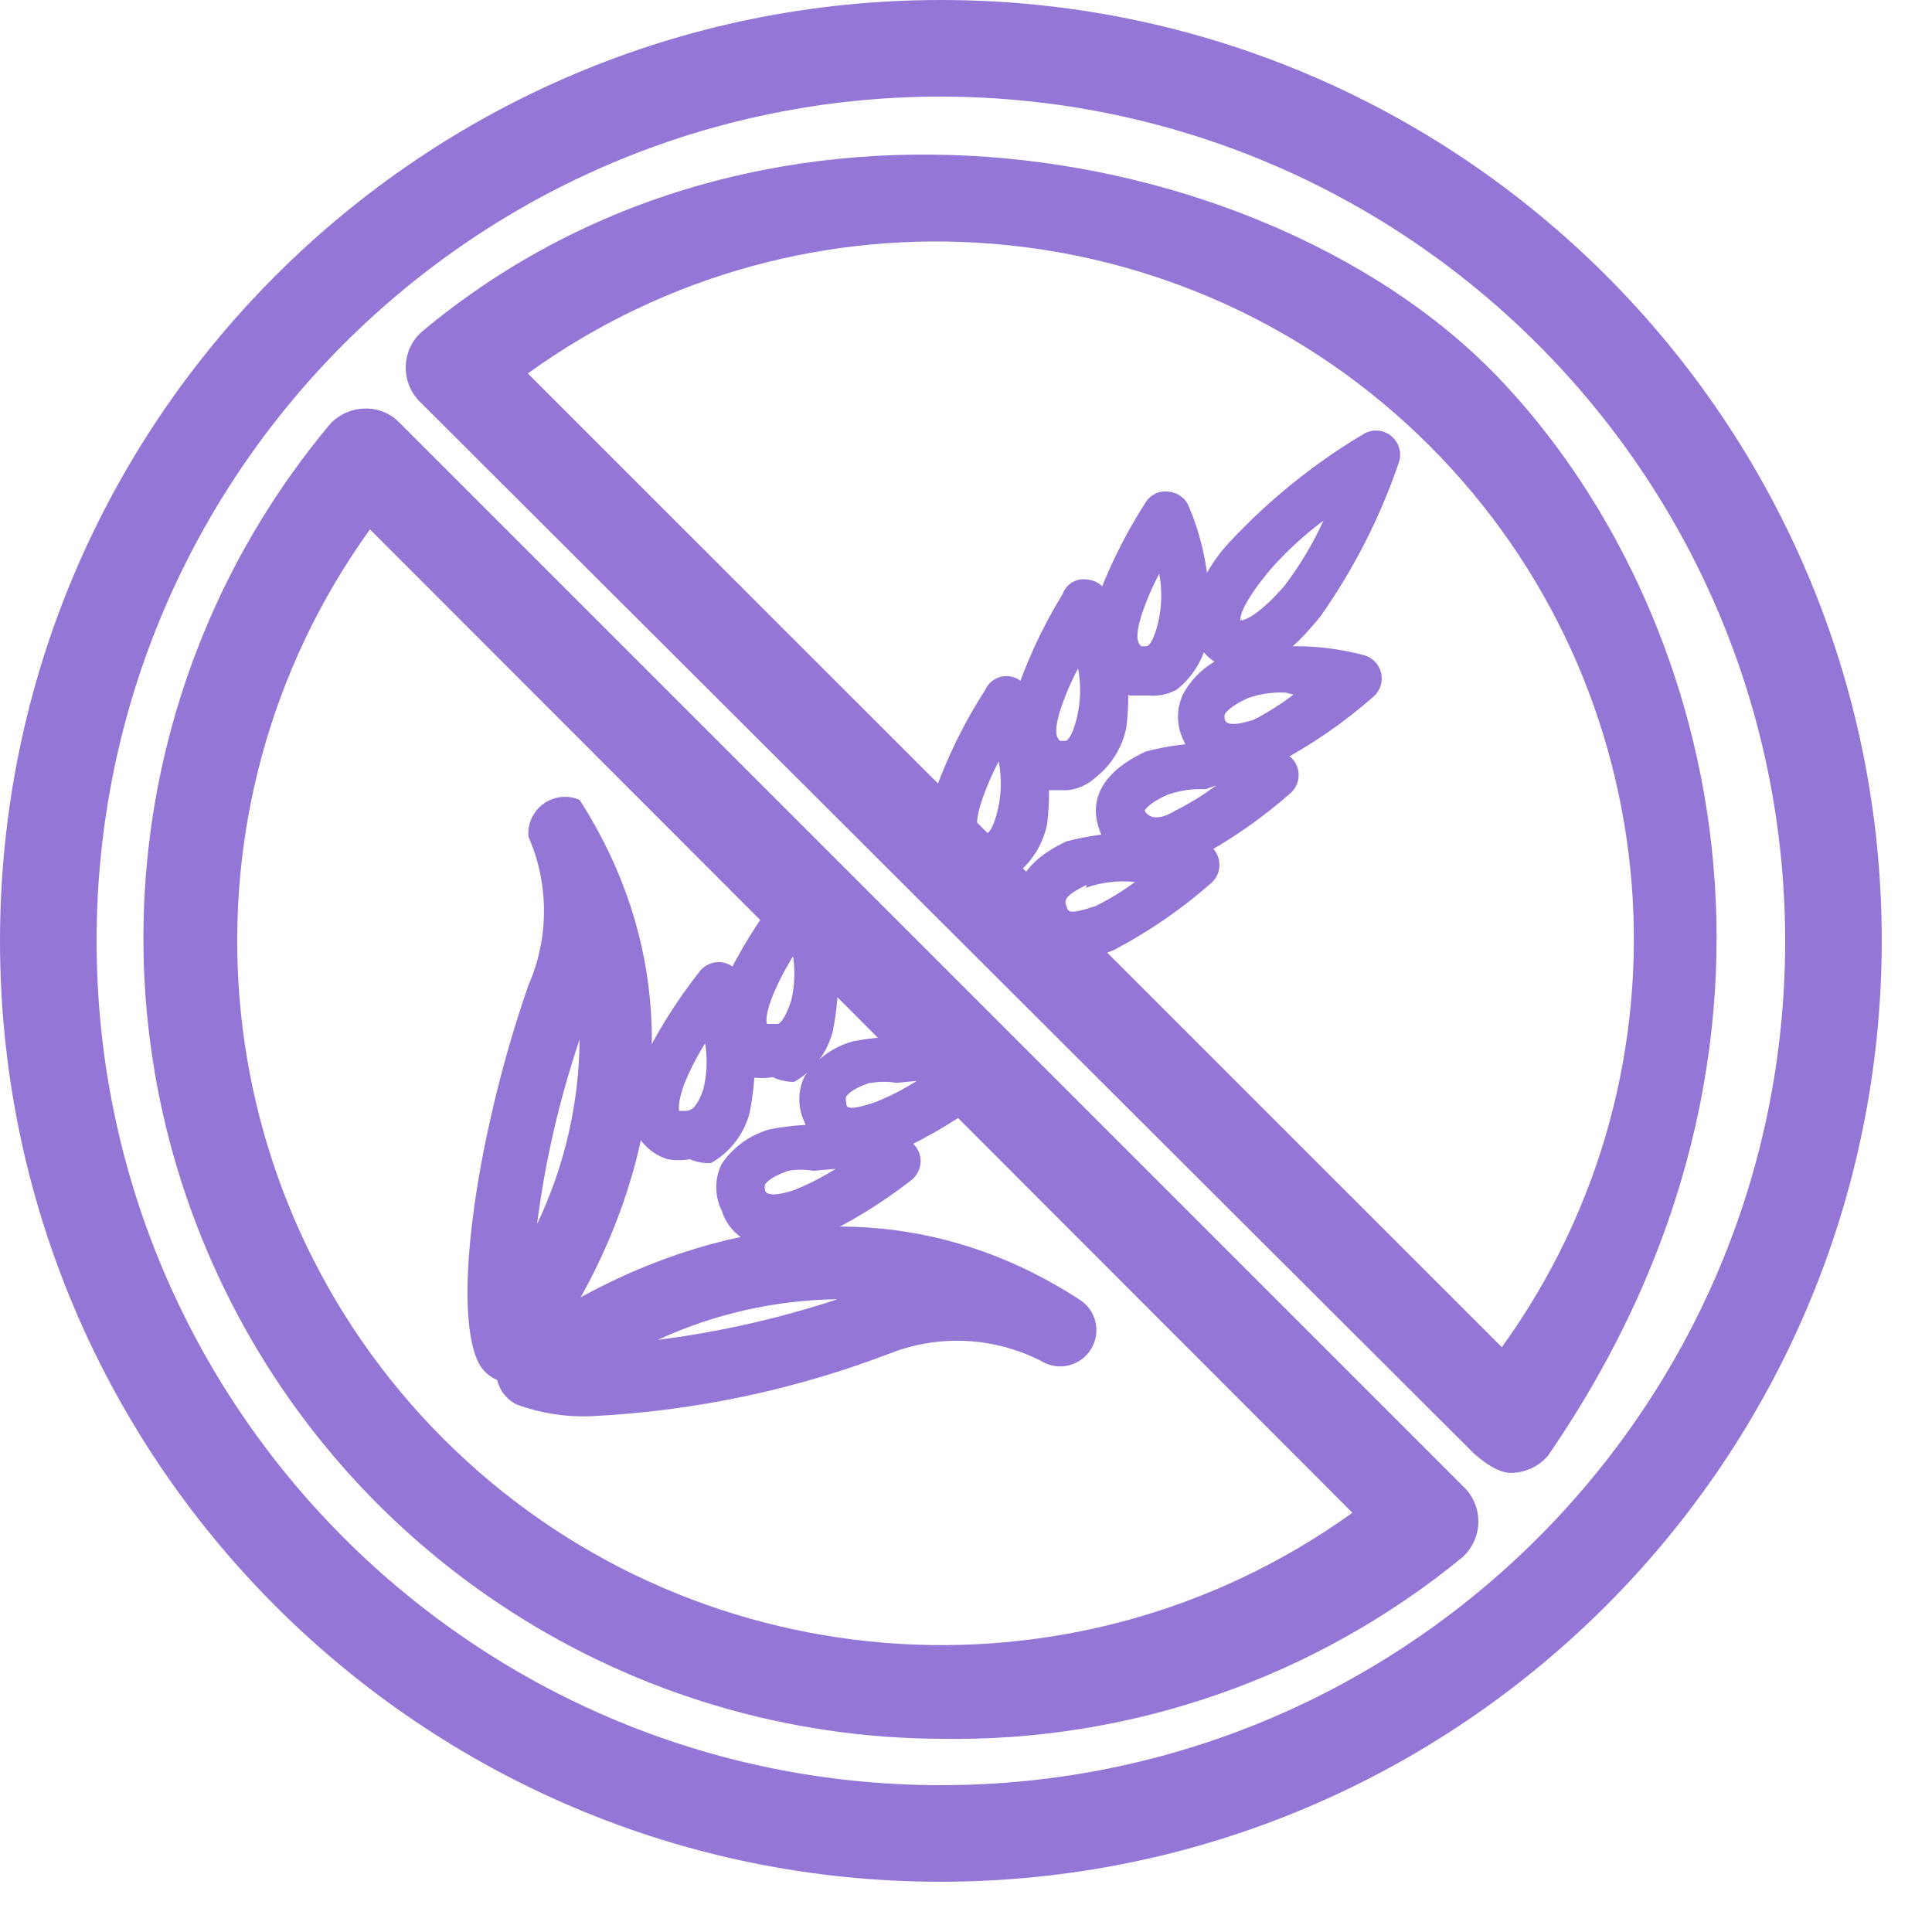
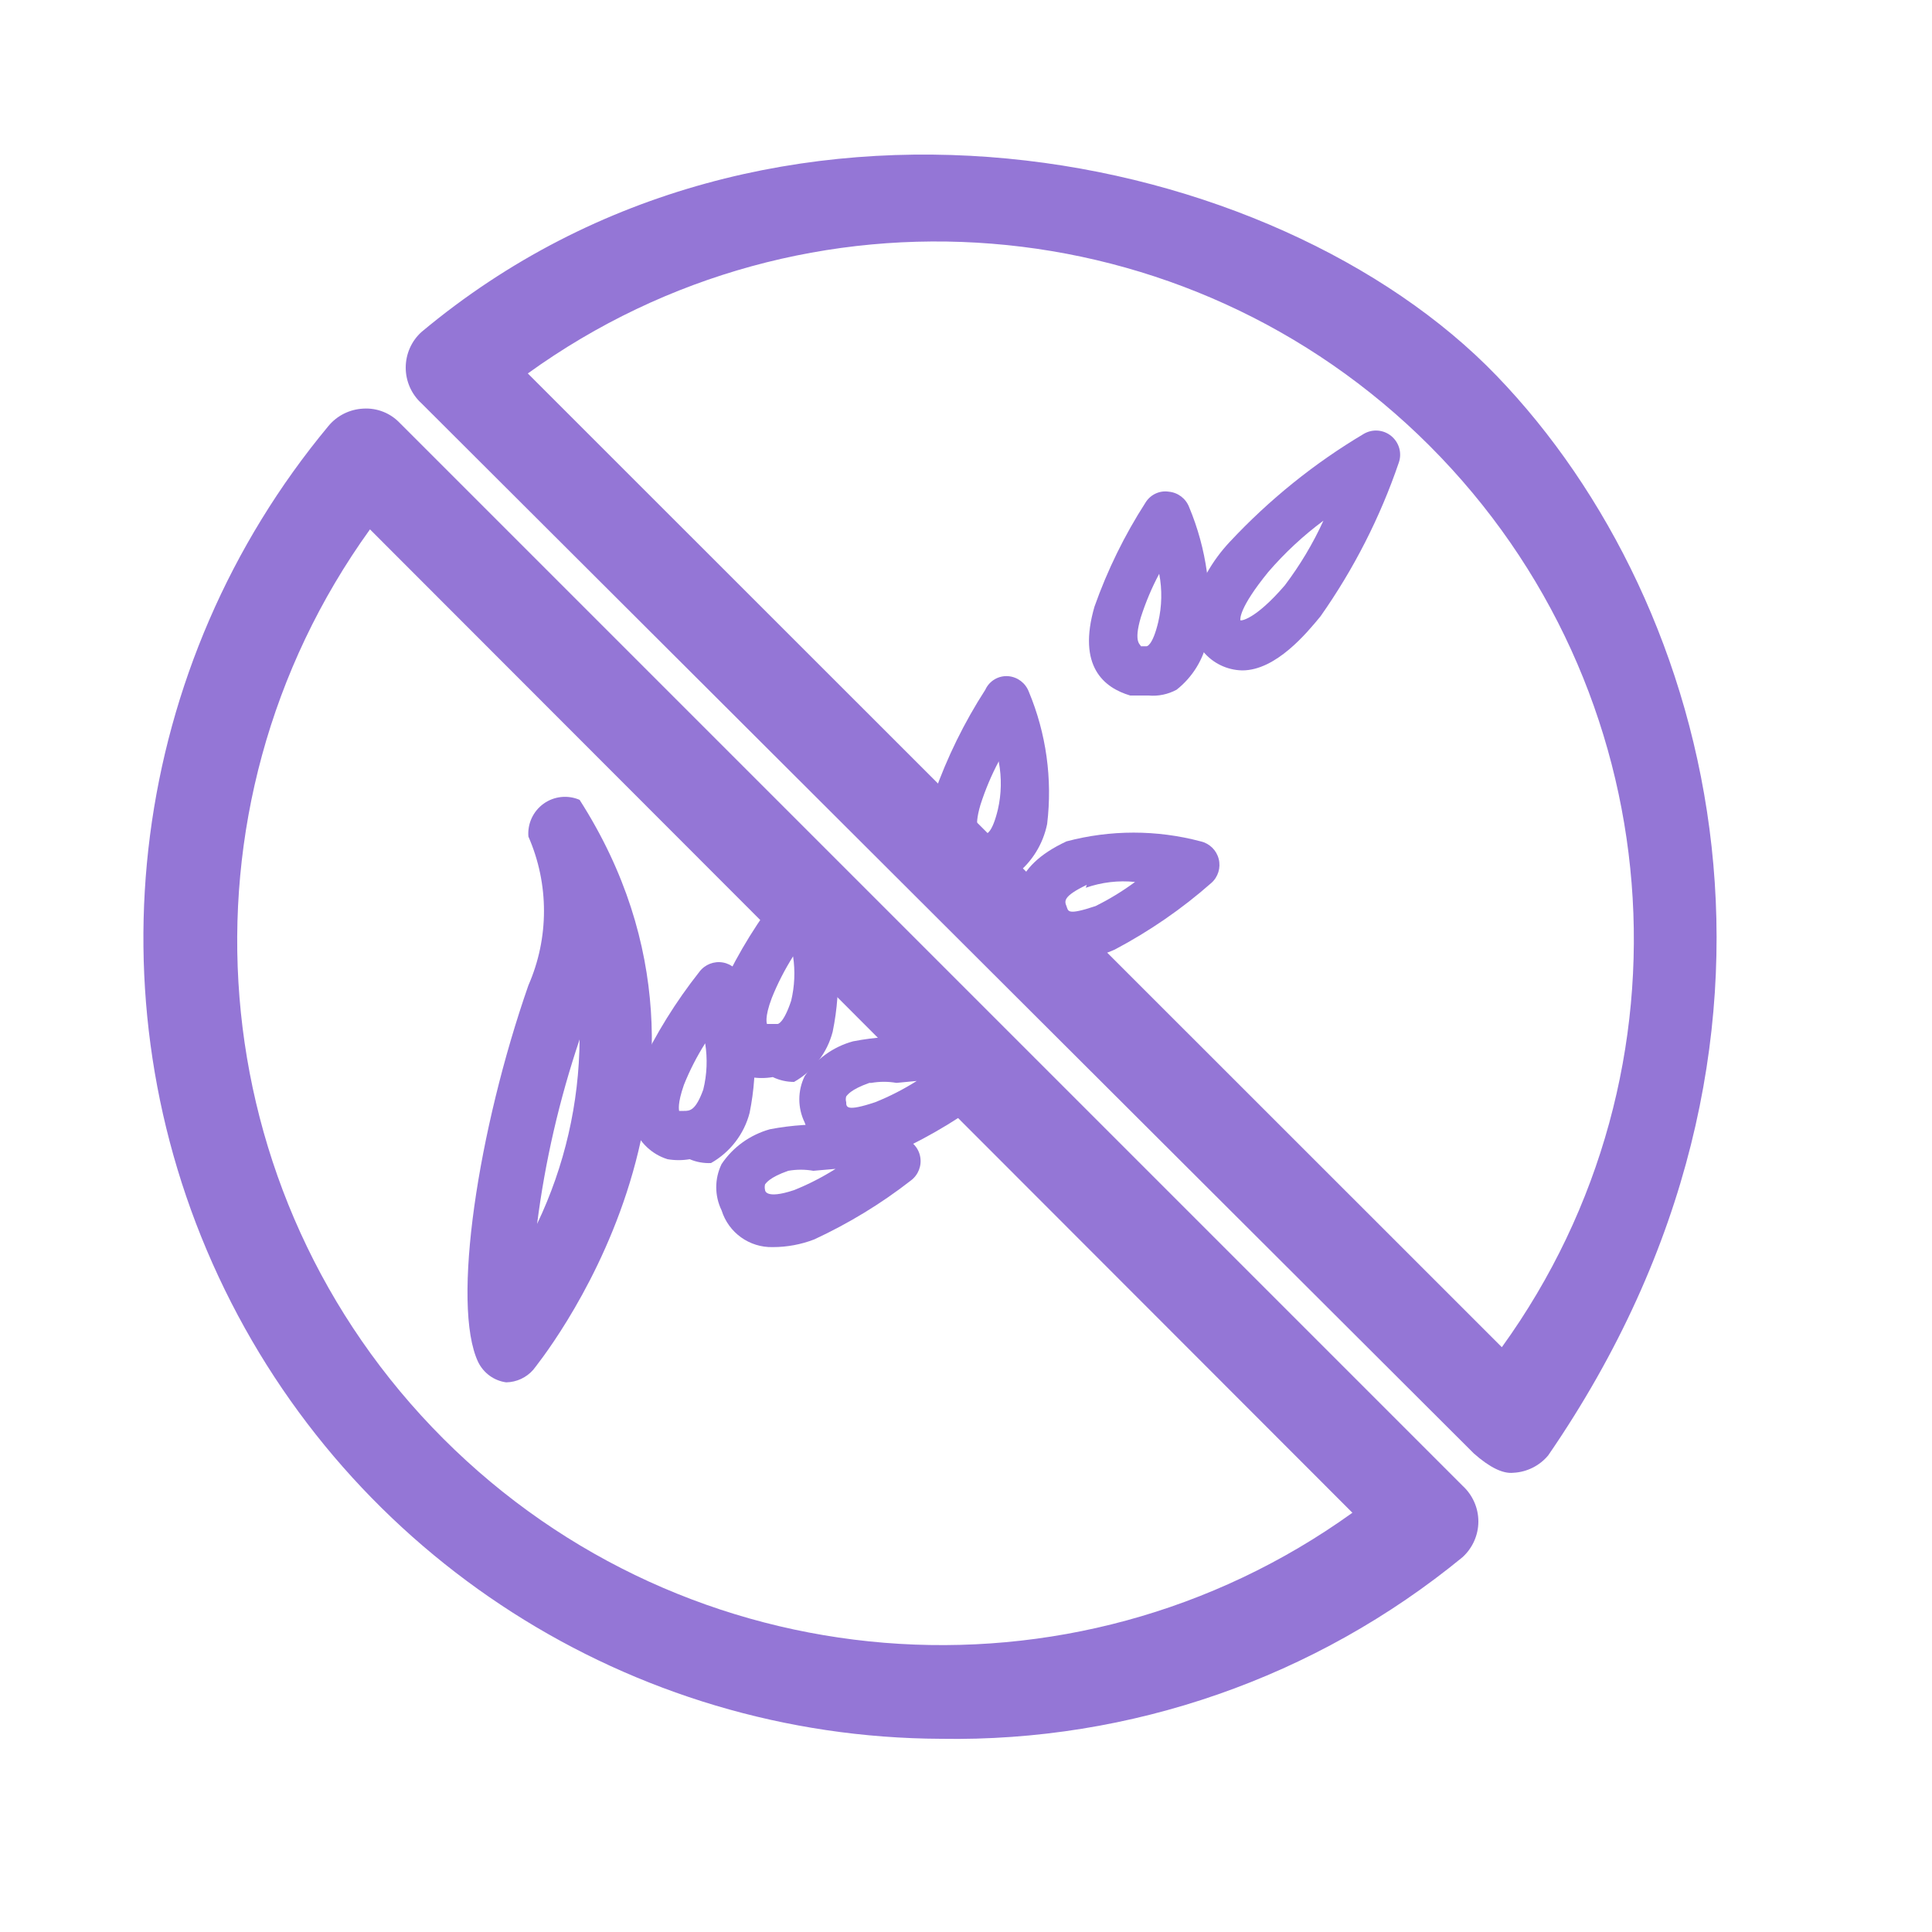
<svg xmlns="http://www.w3.org/2000/svg" width="20px" height="20px" viewBox="0 0 20 20" version="1.1">
  <title>gluten-free-options</title>
  <desc>Created with Sketch.</desc>
  <defs />
  <g id="Property-Detail" stroke="none" stroke-width="1" fill="none" fill-rule="evenodd">
    <g id="Amenity_Icons" transform="translate(-40, -867)" fill-rule="nonzero" fill="#9476D6">
      <g id="gluten-free-options" transform="translate(40, 867)">
        <path d="M12.86,6.94 C12.701,6.937 12.552,6.864 12.452,6.741 C12.351,6.617 12.311,6.456 12.34,6.3 C12.413,6.042 12.547,5.805 12.73,5.61 C13.138,5.173 13.606,4.795 14.12,4.49 C14.211,4.438 14.324,4.448 14.404,4.515 C14.484,4.582 14.515,4.691 14.48,4.79 C14.287,5.356 14.014,5.891 13.67,6.38 C13.53,6.55 13.21,6.94 12.86,6.94 Z M13.7,5.39 C13.491,5.545 13.3,5.723 13.13,5.92 C12.82,6.3 12.84,6.41 12.84,6.42 C12.84,6.43 12.99,6.42 13.3,6.06 C13.457,5.852 13.592,5.627 13.7,5.39 L13.7,5.39 Z" id="Shape" />
        <path d="M5.24,14.31 L5.24,14.31 C5.114,14.293 5.006,14.214 4.95,14.1 C4.67,13.51 4.95,11.69 5.47,10.2 C5.685,9.709 5.685,9.151 5.47,8.66 C5.459,8.527 5.519,8.398 5.627,8.32 C5.736,8.242 5.877,8.227 6,8.28 C7.92,11.28 5.54,14.15 5.52,14.18 C5.449,14.261 5.348,14.308 5.24,14.31 L5.24,14.31 Z M6,10.76 C5.791,11.381 5.643,12.02 5.56,12.67 C5.845,12.073 5.995,11.421 6,10.76 L6,10.76 Z" id="Shape" />
-         <path d="M6.13,14.66 C5.865,14.672 5.599,14.631 5.35,14.54 C5.235,14.484 5.156,14.373 5.14,14.247 C5.124,14.12 5.173,13.993 5.27,13.91 C5.27,13.91 8.19,11.52 11.17,13.45 C11.347,13.558 11.403,13.788 11.295,13.965 C11.187,14.142 10.957,14.198 10.78,14.09 L10.78,14.09 C10.302,13.845 9.743,13.812 9.24,14 C8.245,14.384 7.195,14.607 6.13,14.66 L6.13,14.66 Z M8.66,13.45 C8.021,13.459 7.391,13.602 6.81,13.87 C7.442,13.79 8.065,13.649 8.67,13.45 L8.66,13.45 Z" id="Shape" />
        <path d="M11.89,7.2 L11.7,7.2 C11.43,7.12 11.15,6.9 11.33,6.28 C11.464,5.901 11.642,5.538 11.86,5.2 C11.911,5.119 12.005,5.075 12.1,5.09 C12.195,5.099 12.276,5.161 12.31,5.25 C12.491,5.683 12.556,6.155 12.5,6.62 L12.5,6.62 C12.458,6.826 12.345,7.01 12.18,7.14 C12.091,7.188 11.99,7.209 11.89,7.2 L11.89,7.2 Z M12,5.94 C11.923,6.084 11.86,6.235 11.81,6.39 C11.73,6.66 11.81,6.67 11.81,6.69 L11.87,6.69 C11.87,6.69 11.93,6.69 11.99,6.44 L11.99,6.44 C12.028,6.276 12.032,6.106 12,5.94 Z" id="Shape" />
-         <path d="M11.05,8.18 L10.86,8.18 C10.59,8.1 10.31,7.88 10.49,7.26 C10.615,6.871 10.786,6.498 11,6.15 C11.038,6.043 11.148,5.979 11.26,6 C11.355,6.009 11.436,6.071 11.47,6.16 C11.651,6.593 11.716,7.065 11.66,7.53 C11.619,7.736 11.505,7.92 11.34,8.05 C11.26,8.123 11.158,8.169 11.05,8.18 Z M11.16,6.92 C11.083,7.064 11.02,7.215 10.97,7.37 C10.89,7.64 10.97,7.65 10.97,7.67 L11.03,7.67 C11.03,7.67 11.09,7.67 11.15,7.42 L11.15,7.42 C11.188,7.256 11.192,7.086 11.16,6.92 Z" id="Shape" />
        <path d="M10.23,9.14 L10.04,9.14 C9.77,9.06 9.49,8.84 9.67,8.22 C9.804,7.84 9.982,7.478 10.2,7.14 C10.242,7.047 10.338,6.991 10.44,7 C10.535,7.009 10.616,7.071 10.65,7.16 C10.831,7.593 10.896,8.065 10.84,8.53 C10.798,8.736 10.685,8.92 10.52,9.05 C10.435,9.109 10.334,9.14 10.23,9.14 Z M10.34,7.88 C10.263,8.024 10.2,8.175 10.15,8.33 C10.07,8.6 10.15,8.61 10.15,8.63 L10.21,8.63 C10.21,8.63 10.27,8.63 10.33,8.38 L10.33,8.38 C10.367,8.219 10.37,8.052 10.34,7.89 L10.34,7.88 Z" id="Shape" />
        <path d="M8,11.15 C7.924,11.163 7.846,11.163 7.77,11.15 C7.51,11.05 7.25,10.81 7.48,10.21 C7.647,9.854 7.855,9.518 8.1,9.21 C8.157,9.134 8.252,9.097 8.345,9.114 C8.438,9.131 8.513,9.199 8.54,9.29 C8.688,9.738 8.715,10.218 8.62,10.68 C8.563,10.9 8.418,11.088 8.22,11.2 C8.144,11.2 8.069,11.183 8,11.15 Z M8.21,9.9 C8.124,10.037 8.05,10.18 7.99,10.33 C7.91,10.54 7.94,10.6 7.94,10.6 L8.05,10.6 C8.05,10.6 8.11,10.6 8.19,10.36 L8.19,10.36 C8.226,10.209 8.233,10.053 8.21,9.9 Z" id="Shape" />
        <path d="M7.14,12 C7.064,12.013 6.986,12.013 6.91,12 C6.749,11.95 6.62,11.828 6.56,11.67 C6.506,11.466 6.528,11.25 6.62,11.06 C6.788,10.704 6.996,10.369 7.24,10.06 C7.297,9.984 7.392,9.947 7.485,9.964 C7.578,9.981 7.653,10.049 7.68,10.14 C7.826,10.585 7.853,11.061 7.76,11.52 L7.76,11.52 C7.703,11.74 7.558,11.928 7.36,12.04 C7.285,12.043 7.209,12.03 7.14,12 Z M7.3,10.8 C7.214,10.936 7.14,11.08 7.08,11.23 C7.01,11.43 7.03,11.49 7.03,11.5 L7.08,11.5 C7.14,11.5 7.2,11.5 7.28,11.28 L7.28,11.28 C7.319,11.123 7.325,10.96 7.3,10.8 Z" id="Shape" />
-         <path d="M12.76,8 C12.536,8.003 12.333,7.868 12.25,7.66 C12.176,7.508 12.176,7.332 12.25,7.18 C12.353,6.994 12.52,6.852 12.72,6.78 L12.72,6.78 C13.176,6.66 13.654,6.66 14.11,6.78 C14.201,6.801 14.273,6.871 14.296,6.962 C14.319,7.052 14.29,7.148 14.22,7.21 C13.915,7.479 13.579,7.71 13.22,7.9 C13.076,7.966 12.919,8 12.76,8 L12.76,8 Z M13.31,7.17 C13.174,7.163 13.038,7.183 12.91,7.23 L12.91,7.23 C12.72,7.32 12.69,7.38 12.68,7.39 C12.675,7.41 12.675,7.43 12.68,7.45 C12.68,7.45 12.68,7.55 12.98,7.45 C13.124,7.376 13.261,7.289 13.39,7.19 L13.31,7.17 Z" id="Shape" />
-         <path d="M11.92,9 C11.696,9.003 11.493,8.868 11.41,8.66 C11.29,8.41 11.28,8.05 11.86,7.78 L11.86,7.78 C12.315,7.659 12.795,7.659 13.25,7.78 C13.341,7.801 13.413,7.871 13.436,7.962 C13.459,8.052 13.43,8.148 13.36,8.21 C13.055,8.479 12.719,8.71 12.36,8.9 C12.222,8.963 12.072,8.997 11.92,9 Z M12.48,8.17 C12.344,8.163 12.208,8.183 12.08,8.23 L12.08,8.23 C11.88,8.32 11.85,8.39 11.85,8.39 C11.85,8.39 11.91,8.55 12.17,8.39 C12.318,8.316 12.458,8.229 12.59,8.13 L12.48,8.17 Z" id="Shape" />
        <path d="M11.1,9.93 C10.876,9.933 10.673,9.798 10.59,9.59 C10.47,9.34 10.46,8.98 11.04,8.71 L11.04,8.71 C11.495,8.589 11.975,8.589 12.43,8.71 C12.521,8.731 12.593,8.801 12.616,8.892 C12.639,8.982 12.61,9.078 12.54,9.14 C12.235,9.409 11.899,9.64 11.54,9.83 C11.402,9.893 11.252,9.927 11.1,9.93 L11.1,9.93 Z M11.25,9.16 C11,9.28 11.02,9.33 11.04,9.38 C11.06,9.43 11.04,9.48 11.34,9.38 C11.484,9.309 11.621,9.225 11.75,9.13 C11.578,9.112 11.404,9.133 11.24,9.19 L11.25,9.16 Z" id="Shape" />
        <path d="M8.86,12 C8.618,12.006 8.402,11.851 8.33,11.62 C8.256,11.468 8.256,11.292 8.33,11.14 C8.448,10.964 8.625,10.836 8.83,10.78 C9.29,10.69 9.766,10.721 10.21,10.87 C10.301,10.897 10.369,10.972 10.386,11.065 C10.403,11.158 10.366,11.253 10.29,11.31 C9.981,11.551 9.645,11.755 9.29,11.92 C9.153,11.973 9.007,12 8.86,12 L8.86,12 Z M9.28,11.21 C9.194,11.195 9.106,11.195 9.02,11.21 L9,11.21 C8.8,11.28 8.77,11.34 8.76,11.35 C8.754,11.37 8.754,11.39 8.76,11.41 C8.76,11.46 8.76,11.51 9.06,11.41 C9.21,11.35 9.354,11.276 9.49,11.19 L9.28,11.21 Z" id="Shape" />
        <path d="M8,12.91 C7.758,12.916 7.542,12.761 7.47,12.53 C7.396,12.378 7.396,12.202 7.47,12.05 C7.588,11.874 7.766,11.747 7.97,11.69 C8.43,11.602 8.905,11.632 9.35,11.78 C9.441,11.807 9.509,11.882 9.526,11.975 C9.543,12.068 9.506,12.163 9.43,12.22 C9.121,12.461 8.785,12.665 8.43,12.83 C8.293,12.883 8.147,12.91 8,12.91 Z M8.42,12.12 C8.334,12.105 8.246,12.105 8.16,12.12 L8.16,12.12 C7.96,12.19 7.93,12.25 7.92,12.26 C7.915,12.28 7.915,12.3 7.92,12.32 C7.92,12.32 7.92,12.42 8.22,12.32 C8.37,12.26 8.513,12.186 8.65,12.1 L8.42,12.12 Z" id="Shape" />
-         <path d="M9.74,19.48 C4.361,19.48 6.58768554e-16,15.119 0,9.74 C-6.58768554e-16,4.361 4.361,9.8815283e-16 9.74,0 C15.119,-9.8815283e-16 19.48,4.361 19.48,9.74 C19.474,15.117 15.117,19.474 9.74,19.48 Z M9.74,1 C4.913,1 1,4.913 1,9.74 C1,14.567 4.913,18.48 9.74,18.48 C14.567,18.48 18.48,14.567 18.48,9.74 C18.474,4.915 14.565,1.006 9.74,1 Z" id="Shape" />
        <path d="M9.74,18 C6.531,17.987 3.618,16.123 2.262,13.215 C0.905,10.307 1.349,6.877 3.4,4.41 C3.489,4.302 3.62,4.237 3.76,4.23 C3.903,4.221 4.042,4.276 4.14,4.38 L15.14,15.38 C15.244,15.475 15.304,15.609 15.304,15.75 C15.304,15.891 15.244,16.025 15.14,16.12 C13.62,17.367 11.706,18.034 9.74,18 L9.74,18 Z M3.83,5.48 C1.742,8.379 2.063,12.365 4.588,14.892 C7.114,17.42 11.099,17.745 14,15.66 L3.83,5.48 Z" id="Shape" />
        <path d="M15.257,15.046 L4.364,4.176 C4.259,4.081 4.2,3.946 4.2,3.806 C4.2,3.665 4.259,3.53 4.364,3.436 C7.98,0.414 13.212,1.521 15.494,3.891 C17.776,6.26 18.966,10.792 16.027,15.066 C15.938,15.173 15.807,15.239 15.667,15.246 C15.559,15.258 15.422,15.192 15.257,15.046 Z M5.464,3.866 L5.914,4.316 L15.547,13.946 C17.622,11.073 17.304,7.12 14.798,4.614 C12.292,2.109 8.338,1.792 5.464,3.866 Z" id="Shape" />
      </g>
    </g>
  </g>
</svg>